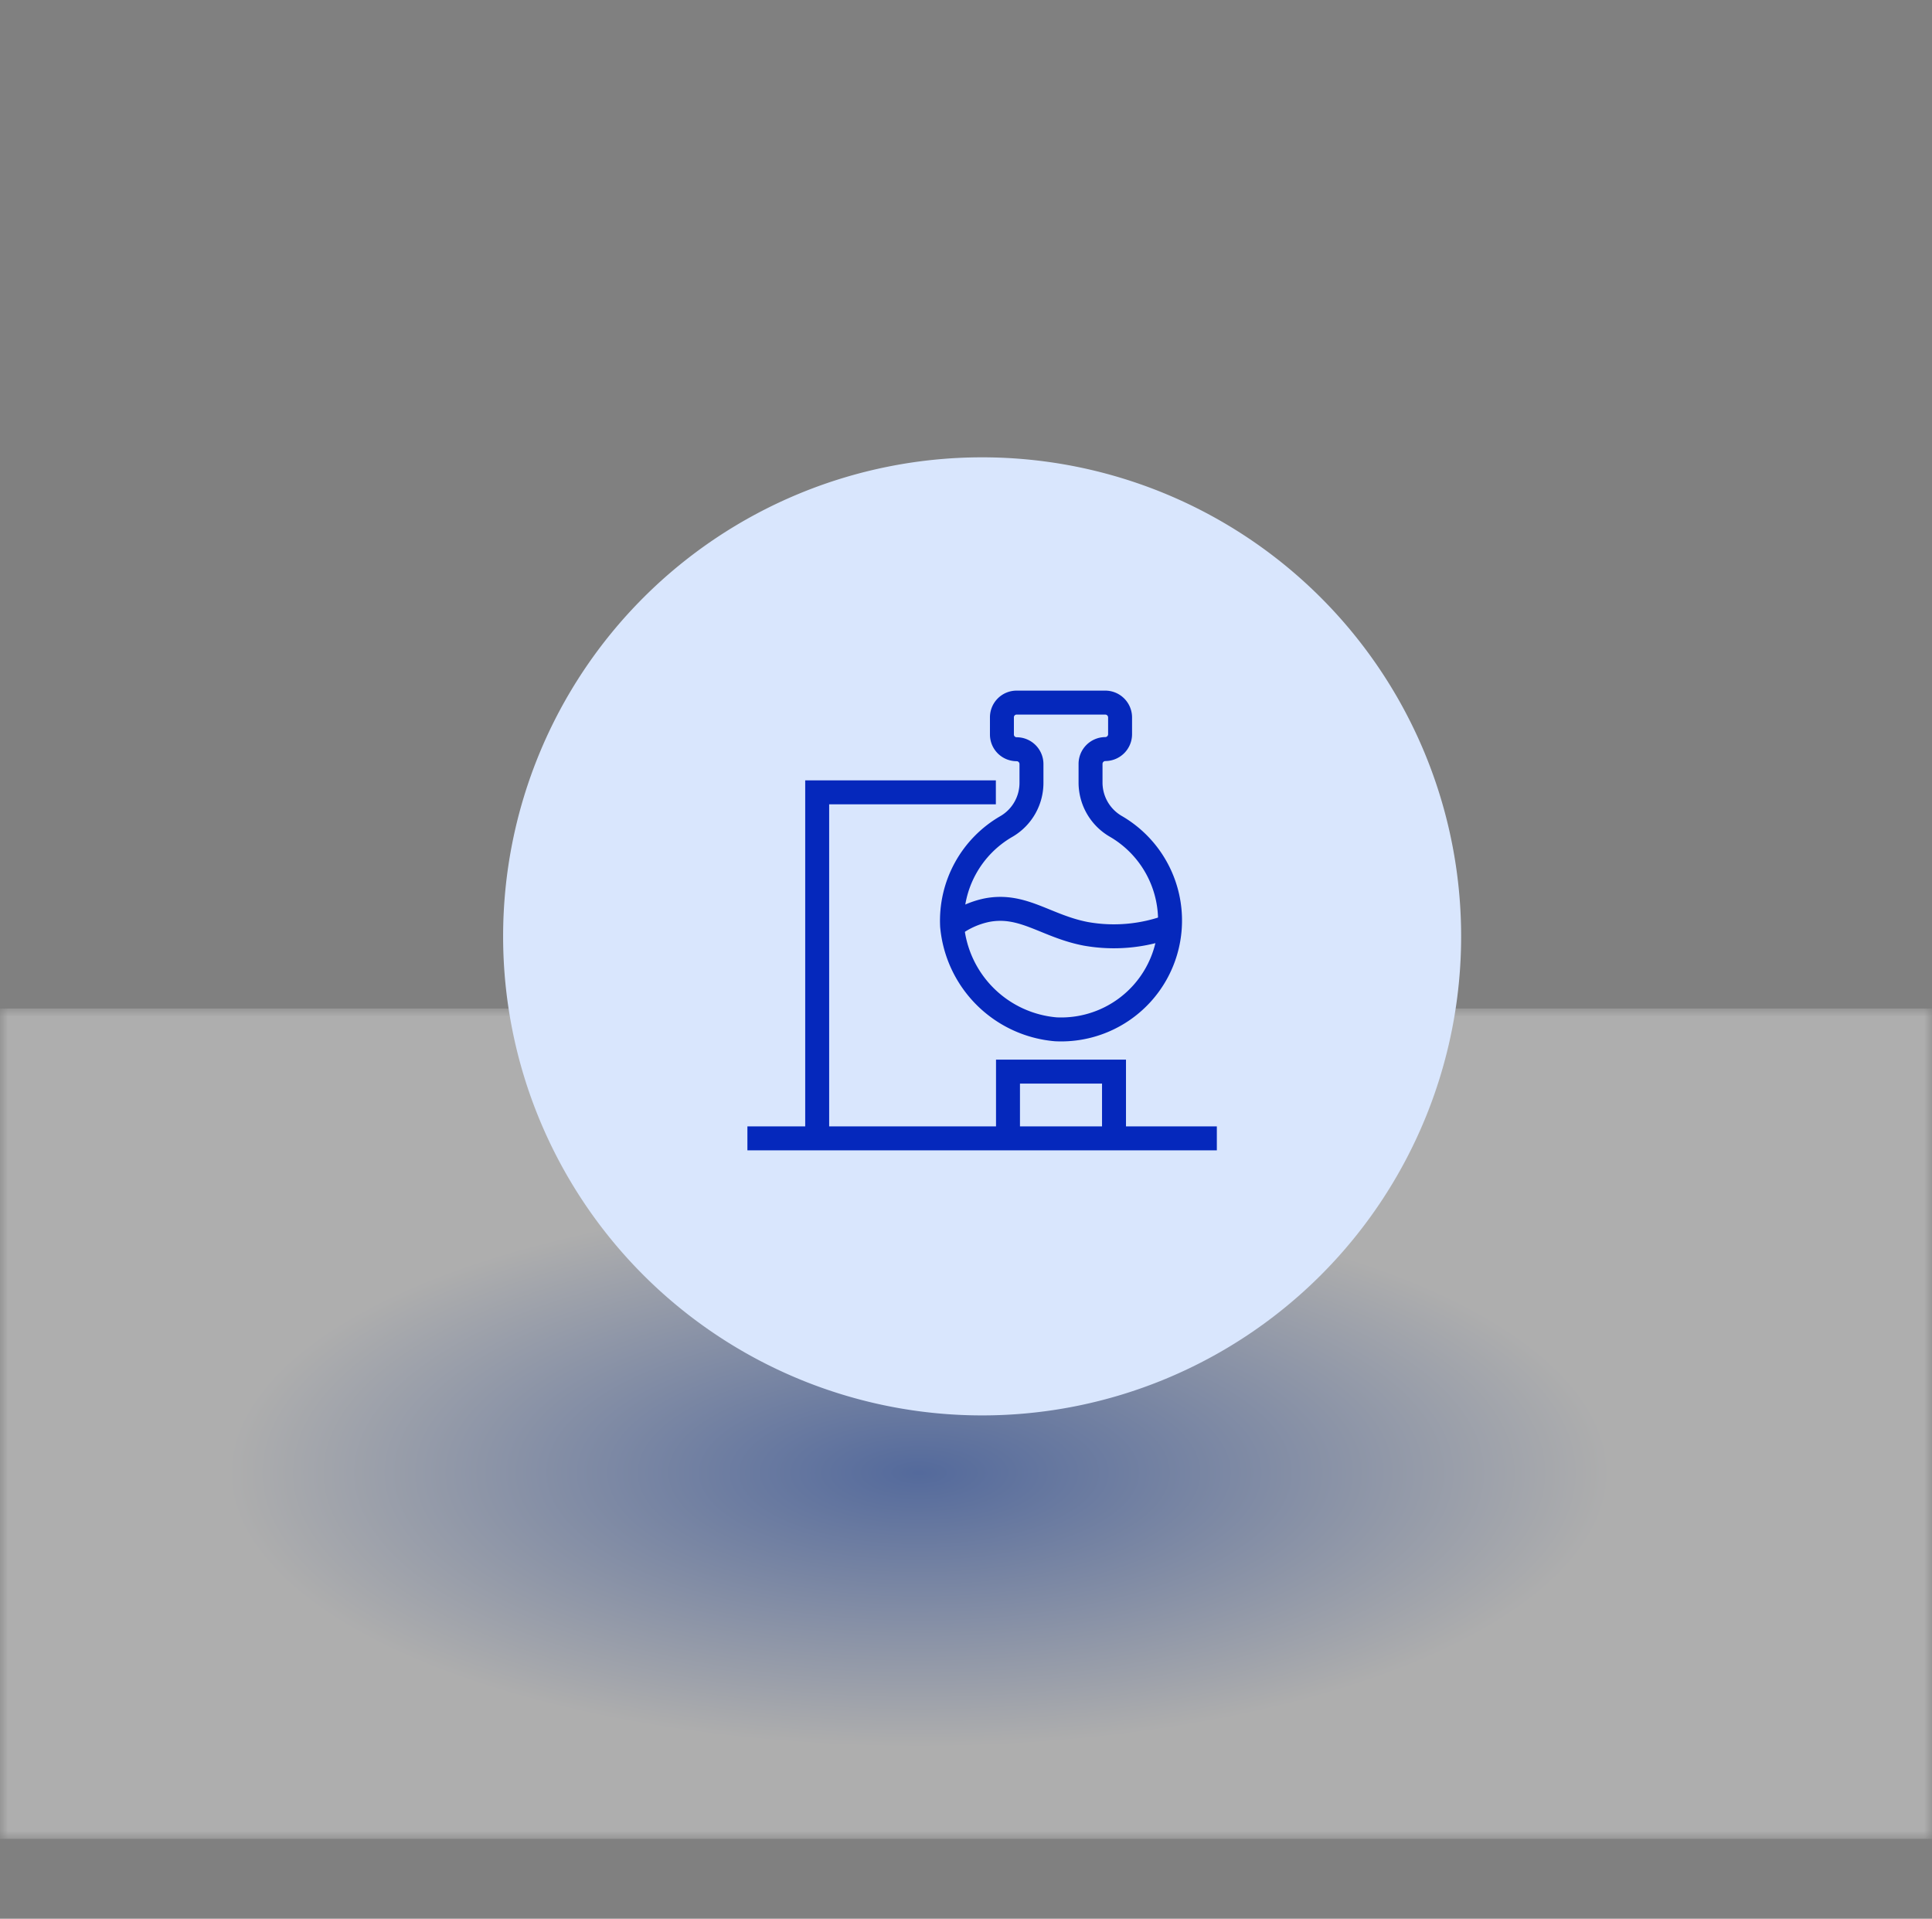
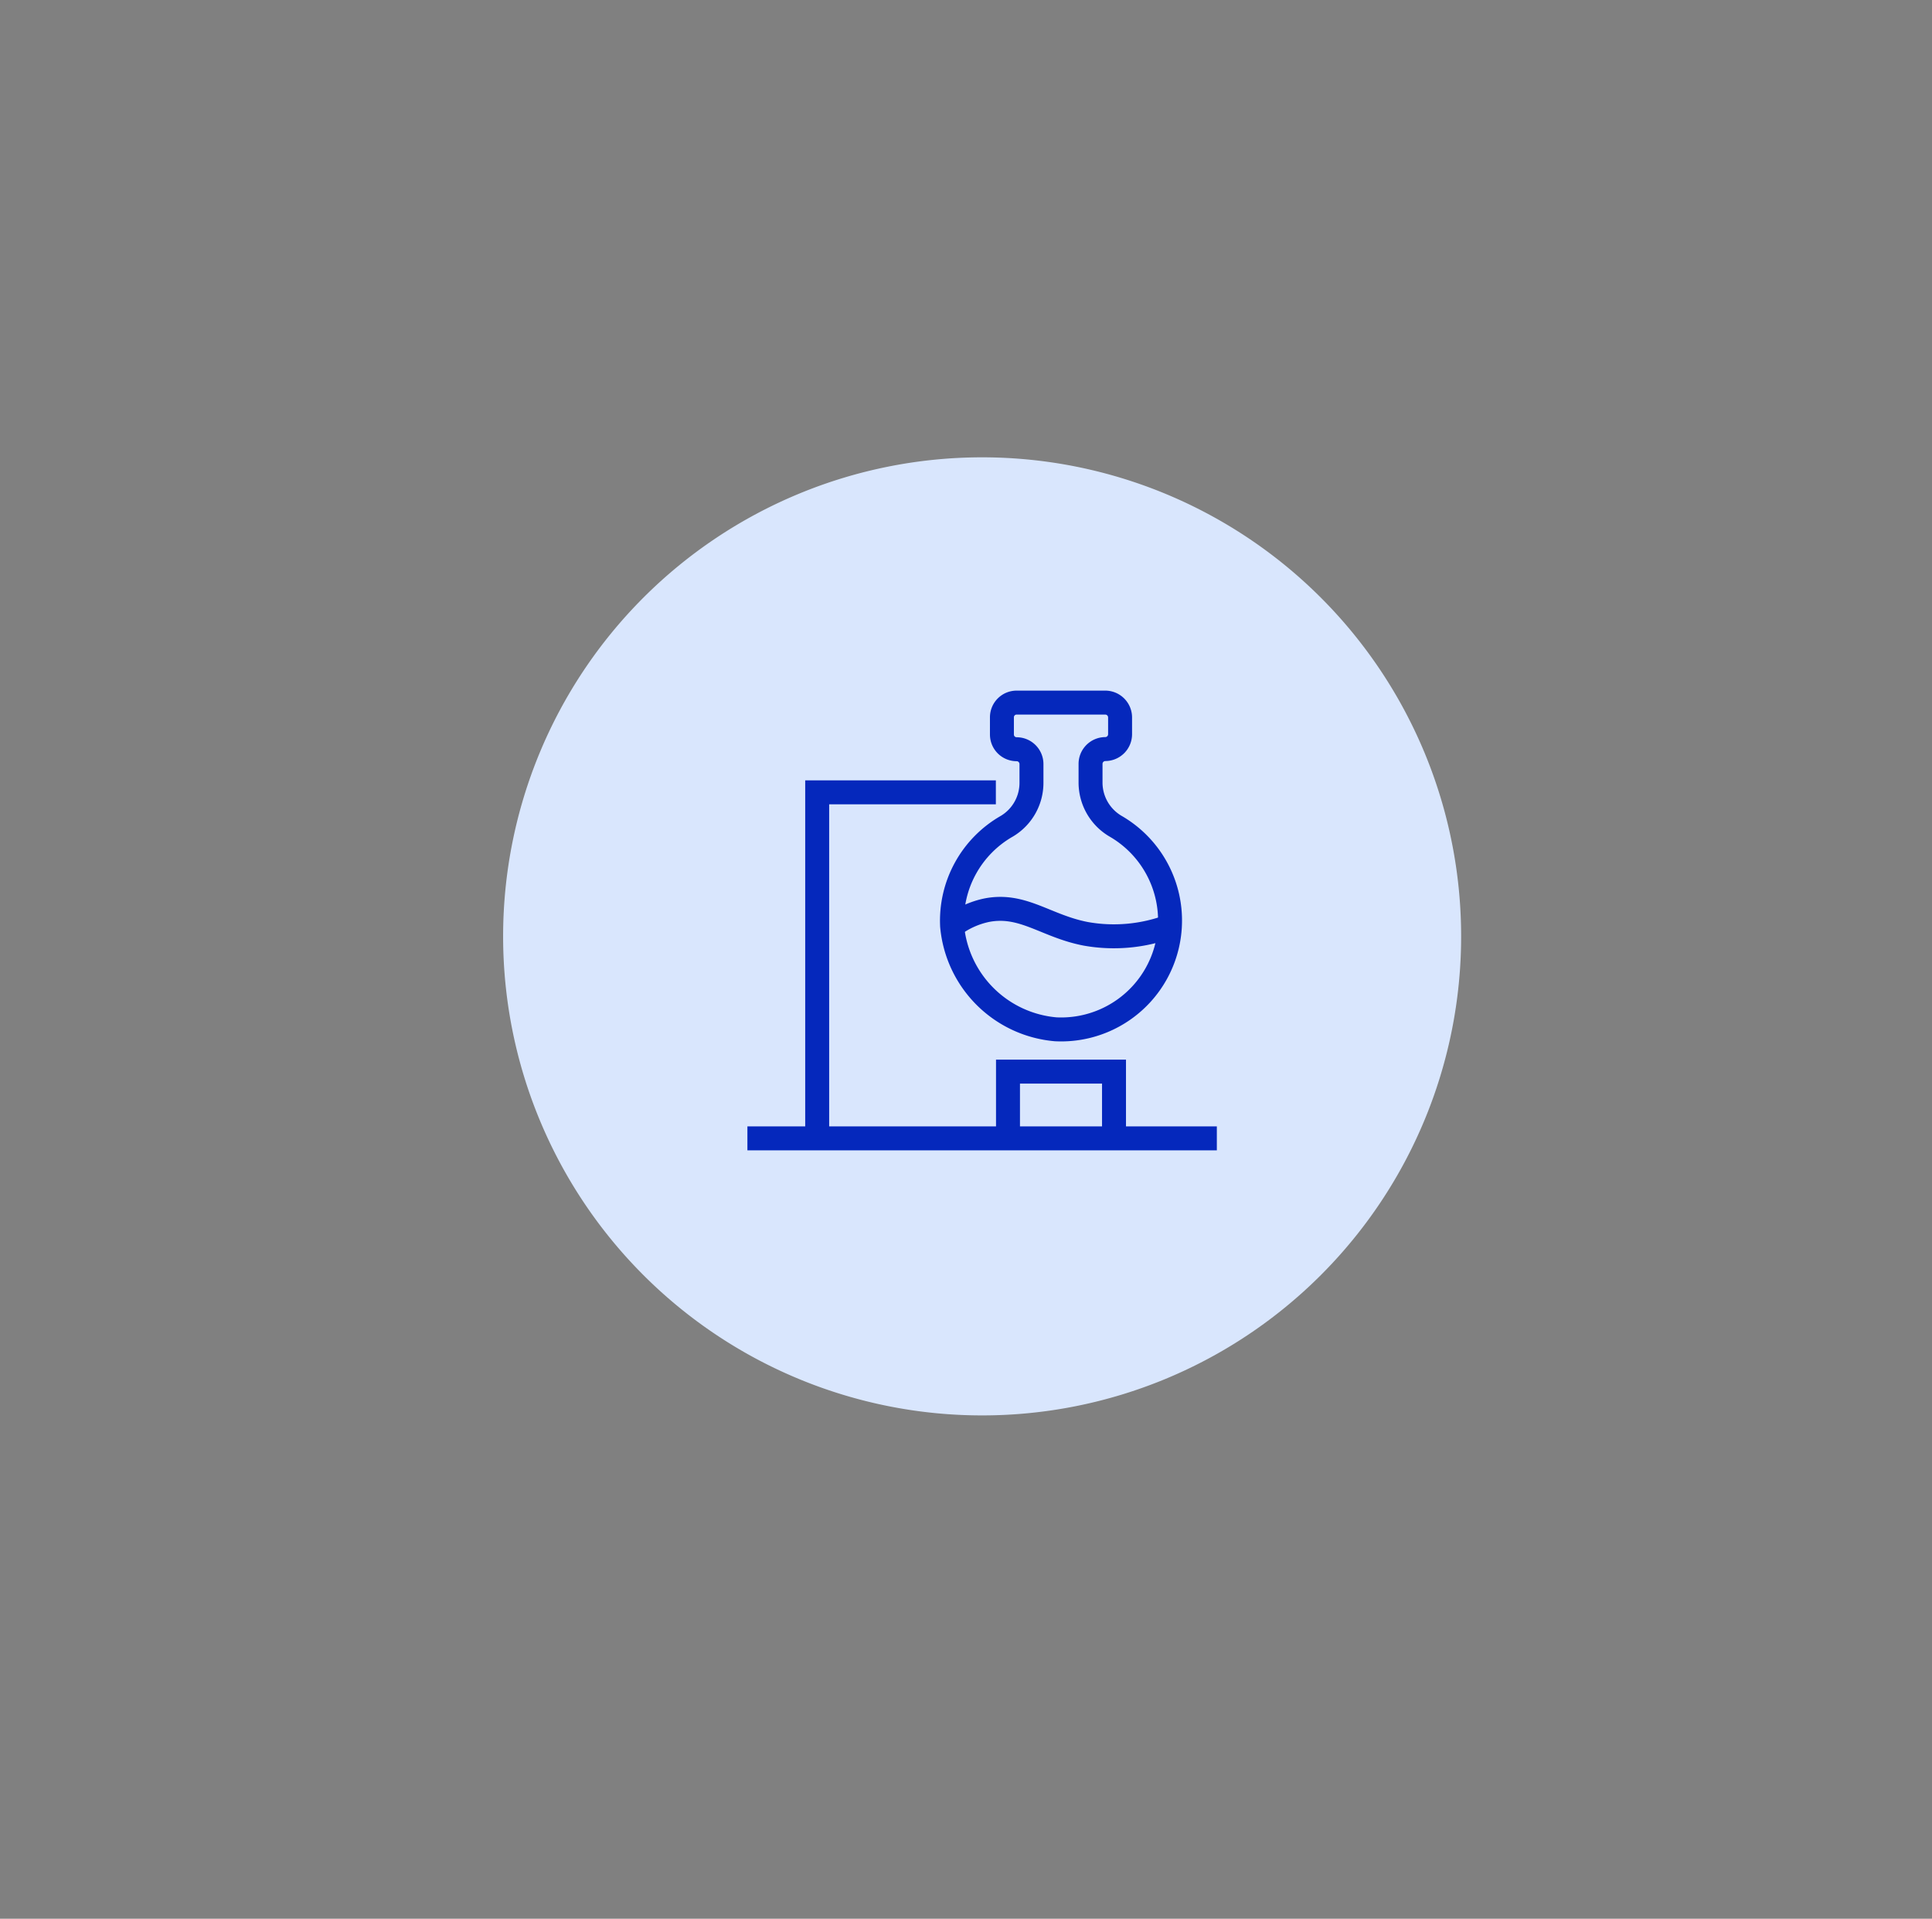
<svg xmlns="http://www.w3.org/2000/svg" viewBox="0 0 121 120.16">
  <rect x="0" y="0" width="121" height="120.16" fill="#808080" stroke="none" />
  <defs>
    <style>.cls-1{fill:url(#未命名的渐变_10);}.cls-2{mask:url(#mask);}.cls-3{opacity:0.36;fill:url(#未命名的渐变_11);}.cls-4{fill:#d9e6fd;}.cls-5,.cls-6{fill:none;}.cls-6{stroke:#0528bc;stroke-miterlimit:10;stroke-width:1.5px;}</style>
    <radialGradient id="未命名的渐变_10" cx="-1173.52" cy="863.13" r="1" gradientTransform="matrix(54.83, 0, 0, -21.69, 64401.51, 18813.58)" gradientUnits="userSpaceOnUse">
      <stop offset="0" stop-color="#666" />
      <stop offset="0.79" />
      <stop offset="1" />
    </radialGradient>
    <mask id="mask" x="0" y="63.16" width="121" height="52" maskUnits="userSpaceOnUse">
      <rect class="cls-1" y="63.16" width="121" height="52" />
    </mask>
    <radialGradient id="未命名的渐变_11" cx="-1173.52" cy="863.13" r="1" gradientTransform="matrix(54.83, 0, 0, -21.69, 64401.51, 18813.58)" gradientUnits="userSpaceOnUse">
      <stop offset="0" stop-color="#0542cd" />
      <stop offset="0.79" stop-color="#fff" />
      <stop offset="1" stop-color="#fff" />
    </radialGradient>
  </defs>
  <title>55-12</title>
  <g id="图层_2" data-name="图层 2">
    <g id="图层_1-2" data-name="图层 1">
      <g class="cls-2">
-         <rect class="cls-3" y="63.16" width="121" height="52" />
-       </g>
+         </g>
      <path class="cls-4" d="M91.51,58.64a30,30,0,1,1-30-30,30,30,0,0,1,30,30" />
      <rect class="cls-5" x="0.52" width="120.16" height="120.16" />
      <polyline class="cls-6" points="62.37 49.62 51.18 49.62 51.18 70.95" />
      <line class="cls-6" x1="46.81" y1="71.29" x2="76.21" y2="71.29" />
      <polyline class="cls-6" points="63.13 71.29 63.13 67.11 69.77 67.11 69.77 71.29" />
      <path class="cls-6" d="M68.3,49V47.84a.93.93,0,0,1,.92-.93h0a.93.93,0,0,0,.93-.92V44.92a.93.93,0,0,0-.93-.92H63.67a.92.92,0,0,0-.92.92V46a.92.92,0,0,0,.92.92h0a.93.93,0,0,1,.93.93V49a3.16,3.16,0,0,1-1.54,2.74A6.81,6.81,0,0,0,59.63,58a7.13,7.13,0,0,0,6.49,6.46,6.82,6.82,0,0,0,3.78-12.7A3.17,3.17,0,0,1,68.3,49Z" />
      <path class="cls-6" d="M59.63,58a5.36,5.36,0,0,1,2.17-1c2.27-.44,3.7,1,6.2,1.48A10,10,0,0,0,73.27,58" />
    </g>
  </g>
</svg>